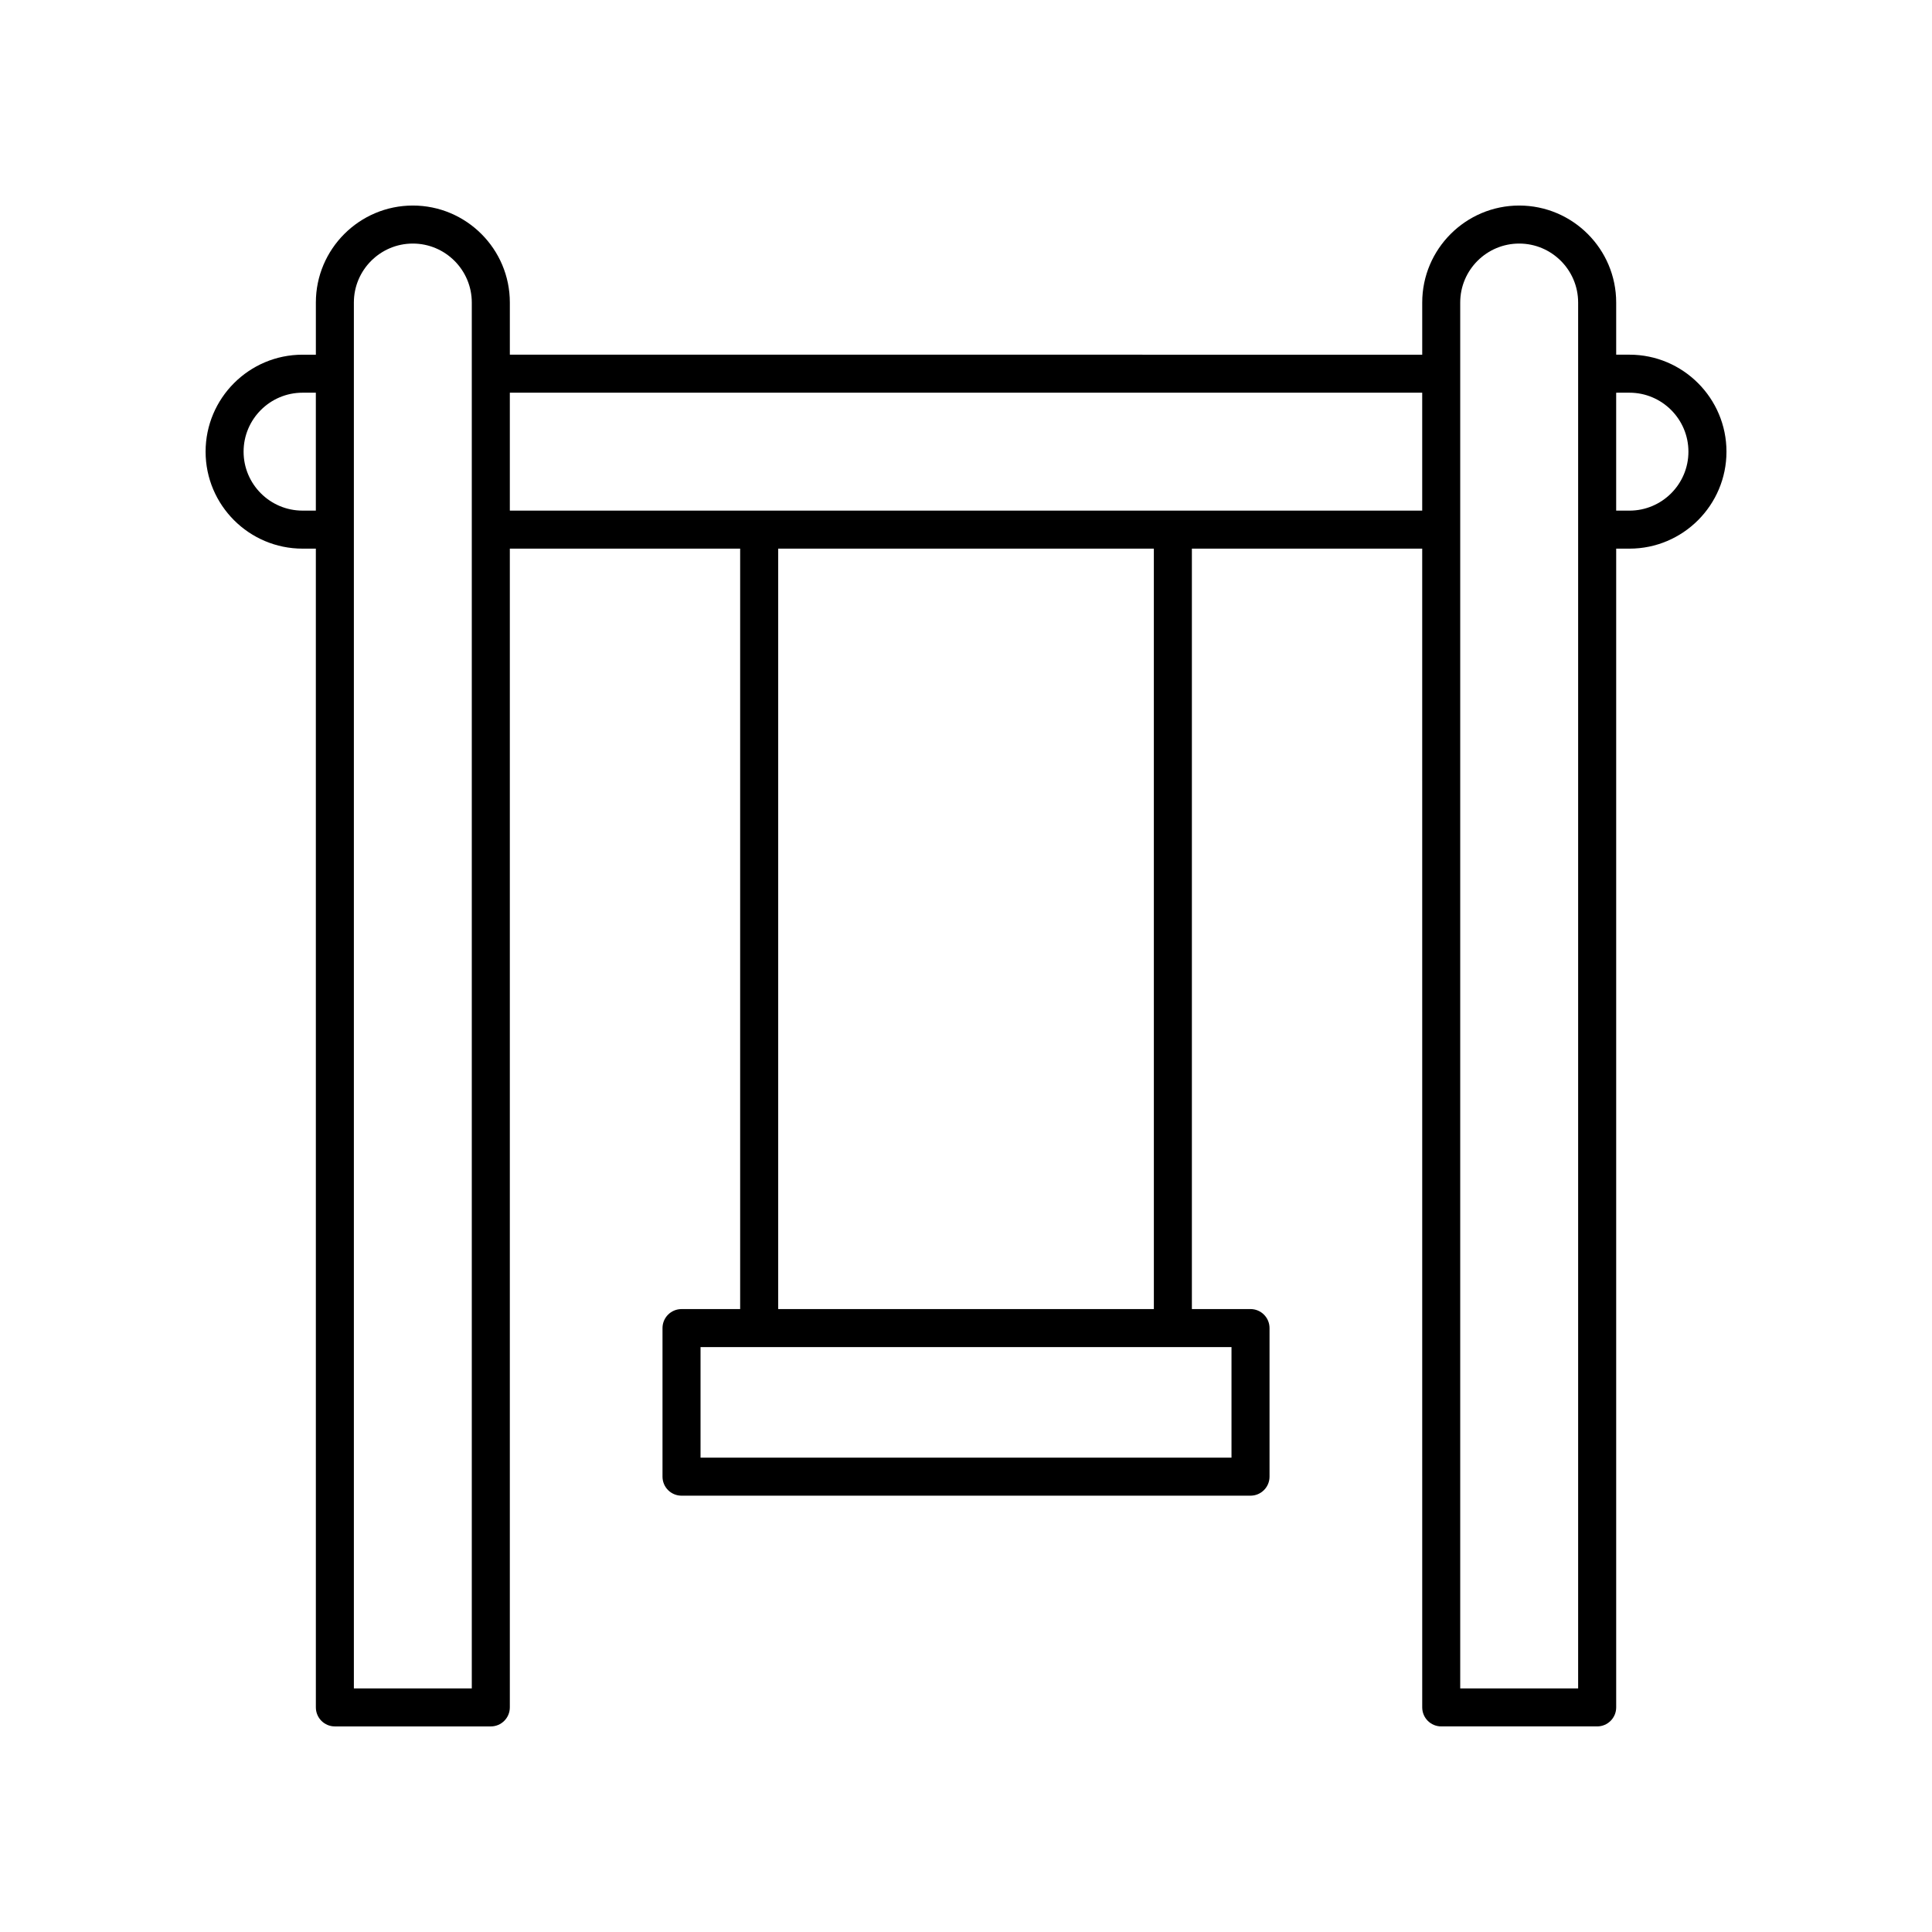
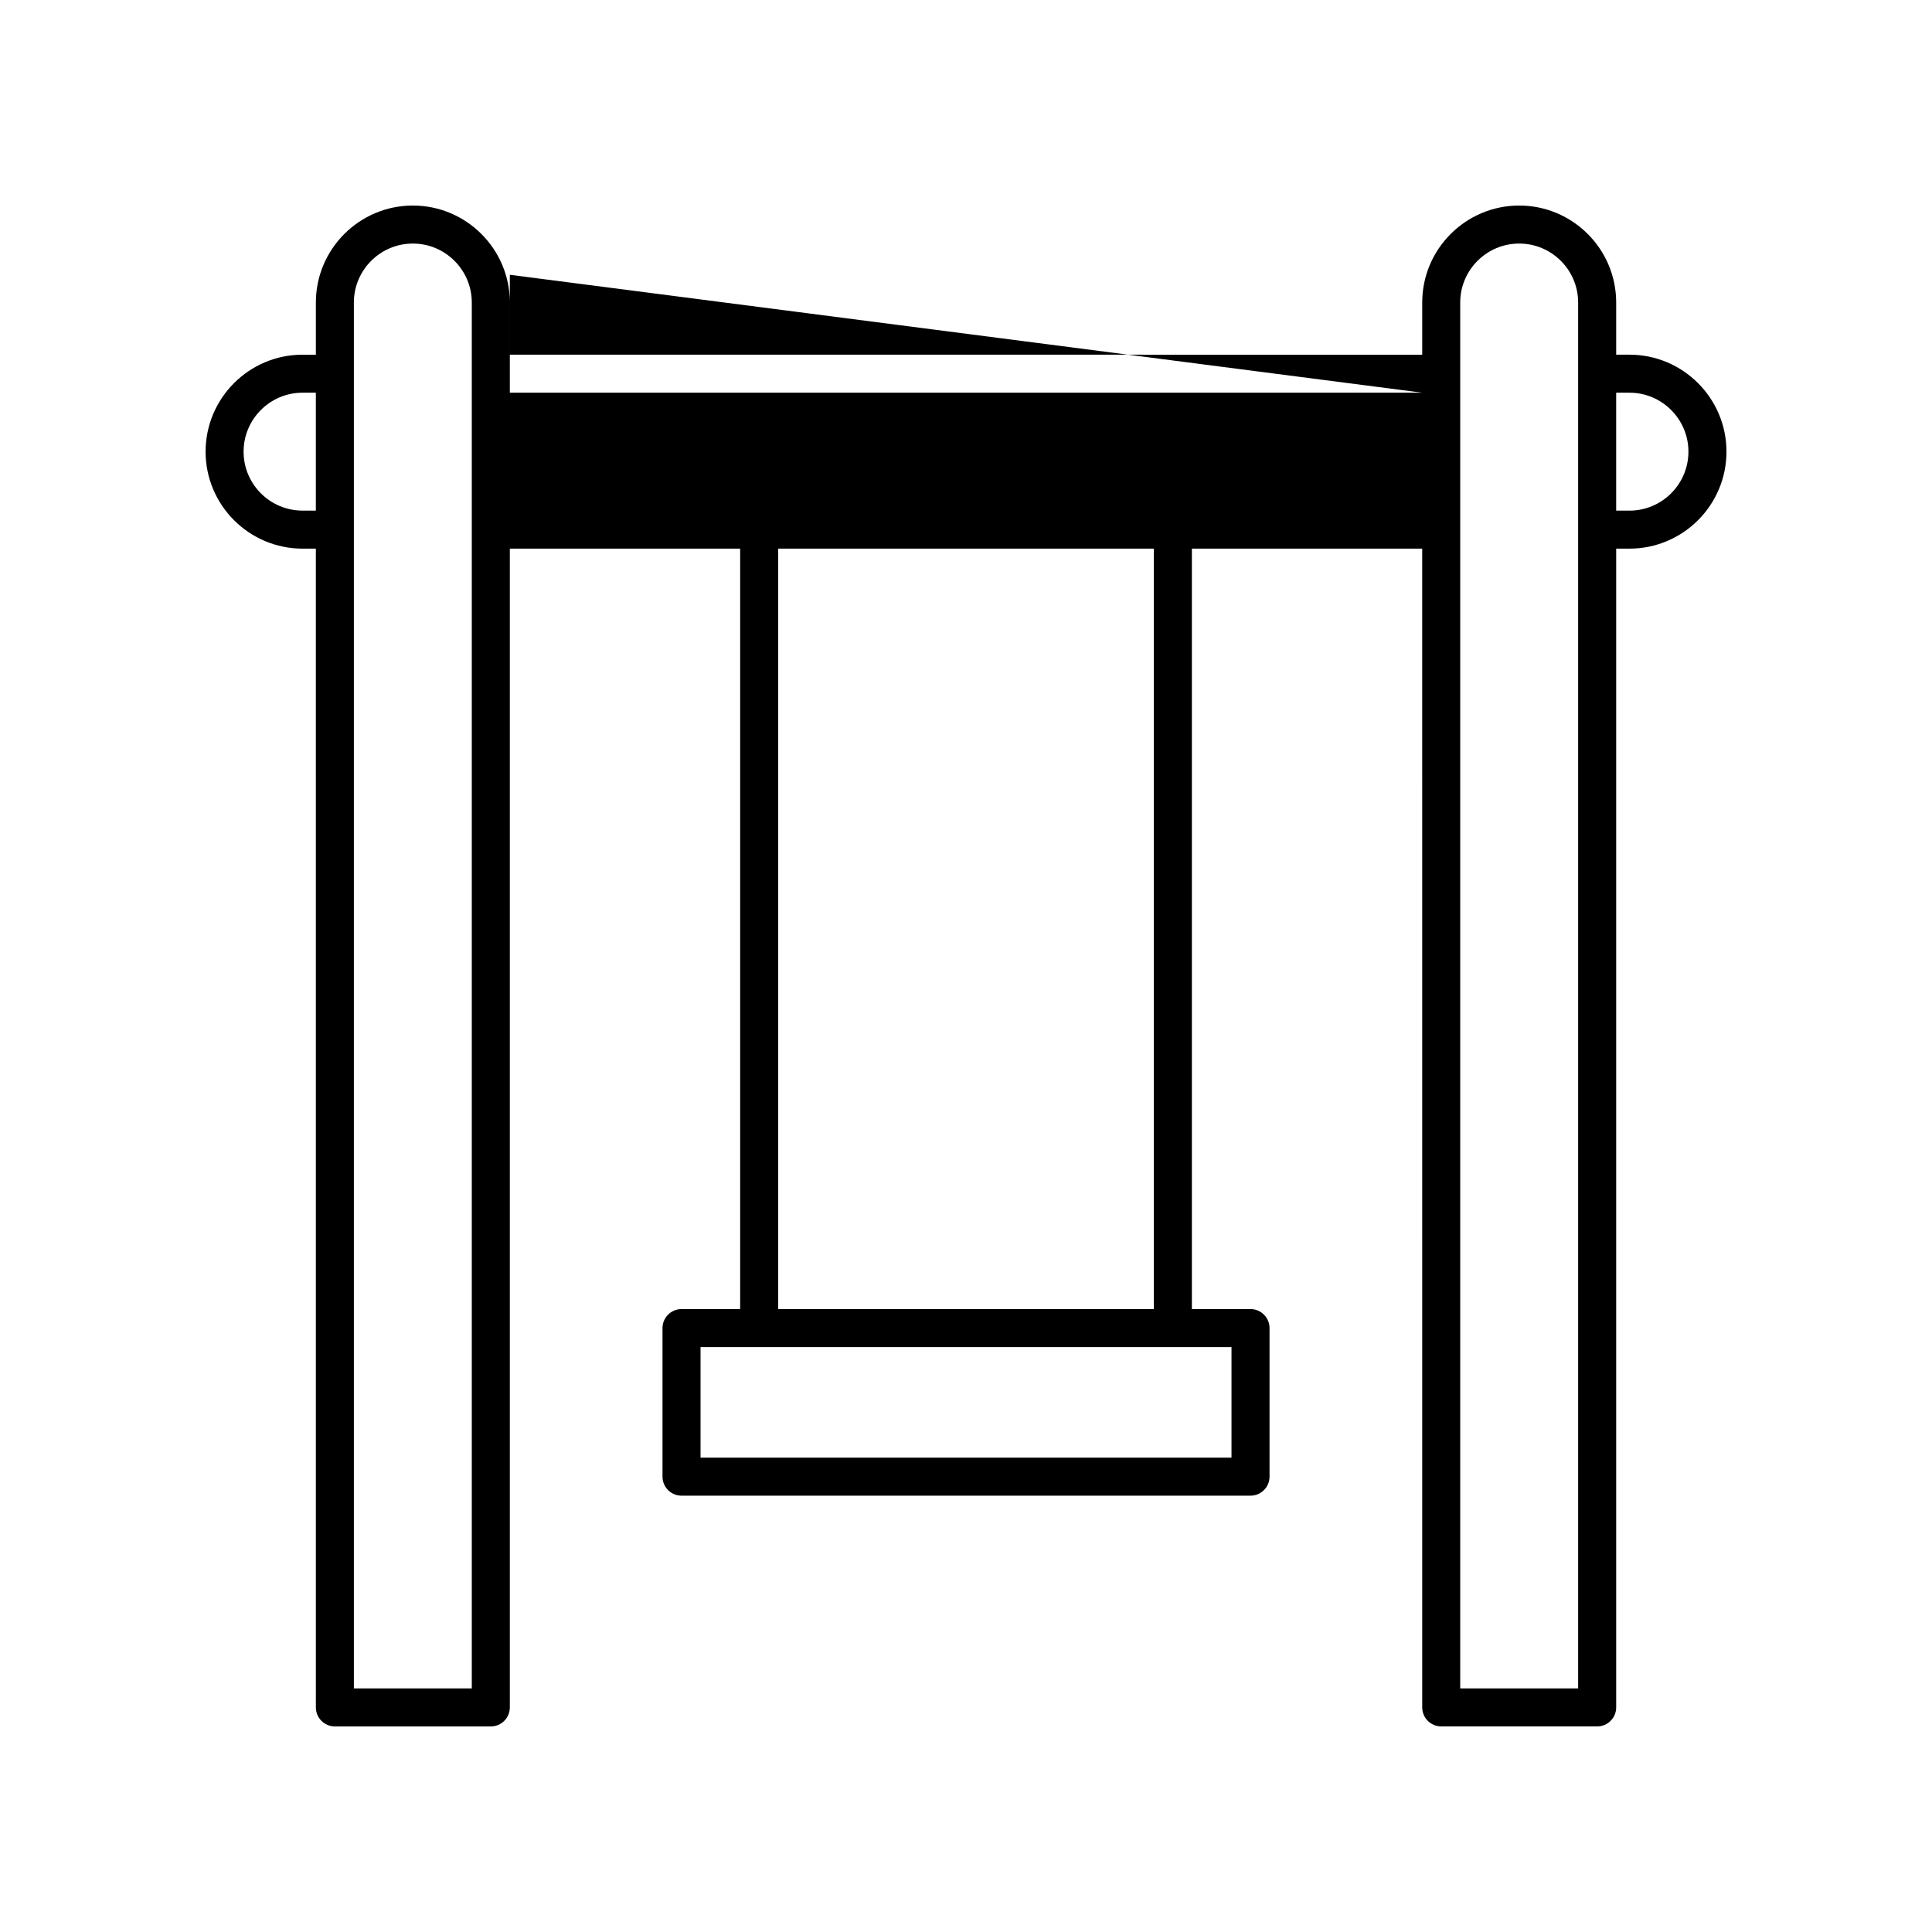
<svg xmlns="http://www.w3.org/2000/svg" fill="#000000" width="800px" height="800px" version="1.1" viewBox="144 144 512 512">
-   <path d="m224.18 289.4h3.523l0.004 307.08c0 2.781 2.254 5.039 5.039 5.039h41.324c2.781 0 5.039-2.254 5.039-5.039v-307.08h61.039v201.52h-15.539c-2.781 0-5.039 2.254-5.039 5.039v39.371c0 2.781 2.254 5.039 5.039 5.039h150.79c2.781 0 5.039-2.254 5.039-5.039v-39.375c0-2.781-2.254-5.039-5.039-5.039h-15.539v-201.52h61.039l0.004 307.08c0 2.781 2.254 5.039 5.039 5.039h41.324c2.781 0 5.039-2.254 5.039-5.039v-307.08h3.523c14.172 0 25.703-11.531 25.703-25.699 0-14.172-11.531-25.703-25.703-25.703h-3.523v-13.824c0-14.172-11.531-25.699-25.703-25.699-14.168 0-25.699 11.531-25.699 25.703v13.824l-241.79-0.004v-13.824c0-14.172-11.531-25.699-25.703-25.699s-25.703 11.531-25.703 25.703v13.824h-3.523c-14.172-0.004-25.699 11.527-25.699 25.699 0 14.168 11.527 25.699 25.699 25.699zm246.18 240.89h-140.71v-29.297h140.71zm-20.574-39.371h-99.559v-201.52h99.555zm126.04-242.85c8.613 0 15.625 7.012 15.625 15.629 0 8.613-7.012 15.625-15.625 15.625h-3.523v-31.25zm-44.852-23.898c0-8.617 7.008-15.625 15.625-15.625s15.625 7.008 15.625 15.625v367.27h-31.25zm-10.074 23.898v31.25h-241.79v-31.25zm-283.12-23.898c0-8.617 7.008-15.625 15.625-15.625 8.613 0 15.625 7.008 15.625 15.625v367.27h-31.25zm-13.602 23.898h3.523v31.25h-3.523c-8.617 0-15.625-7.008-15.625-15.621 0-8.617 7.008-15.629 15.625-15.629z" />
+   <path d="m224.18 289.4h3.523l0.004 307.08c0 2.781 2.254 5.039 5.039 5.039h41.324c2.781 0 5.039-2.254 5.039-5.039v-307.08h61.039v201.52h-15.539c-2.781 0-5.039 2.254-5.039 5.039v39.371c0 2.781 2.254 5.039 5.039 5.039h150.79c2.781 0 5.039-2.254 5.039-5.039v-39.375c0-2.781-2.254-5.039-5.039-5.039h-15.539v-201.52h61.039l0.004 307.08c0 2.781 2.254 5.039 5.039 5.039h41.324c2.781 0 5.039-2.254 5.039-5.039v-307.08h3.523c14.172 0 25.703-11.531 25.703-25.699 0-14.172-11.531-25.703-25.703-25.703h-3.523v-13.824c0-14.172-11.531-25.699-25.703-25.699-14.168 0-25.699 11.531-25.699 25.703v13.824l-241.79-0.004v-13.824c0-14.172-11.531-25.699-25.703-25.699s-25.703 11.531-25.703 25.703v13.824h-3.523c-14.172-0.004-25.699 11.527-25.699 25.699 0 14.168 11.527 25.699 25.699 25.699zm246.18 240.89h-140.71v-29.297h140.71zm-20.574-39.371h-99.559v-201.52h99.555zm126.04-242.85c8.613 0 15.625 7.012 15.625 15.629 0 8.613-7.012 15.625-15.625 15.625h-3.523v-31.25zm-44.852-23.898c0-8.617 7.008-15.625 15.625-15.625s15.625 7.008 15.625 15.625v367.27h-31.25zm-10.074 23.898h-241.79v-31.25zm-283.12-23.898c0-8.617 7.008-15.625 15.625-15.625 8.613 0 15.625 7.008 15.625 15.625v367.27h-31.25zm-13.602 23.898h3.523v31.25h-3.523c-8.617 0-15.625-7.008-15.625-15.621 0-8.617 7.008-15.629 15.625-15.629z" />
</svg>